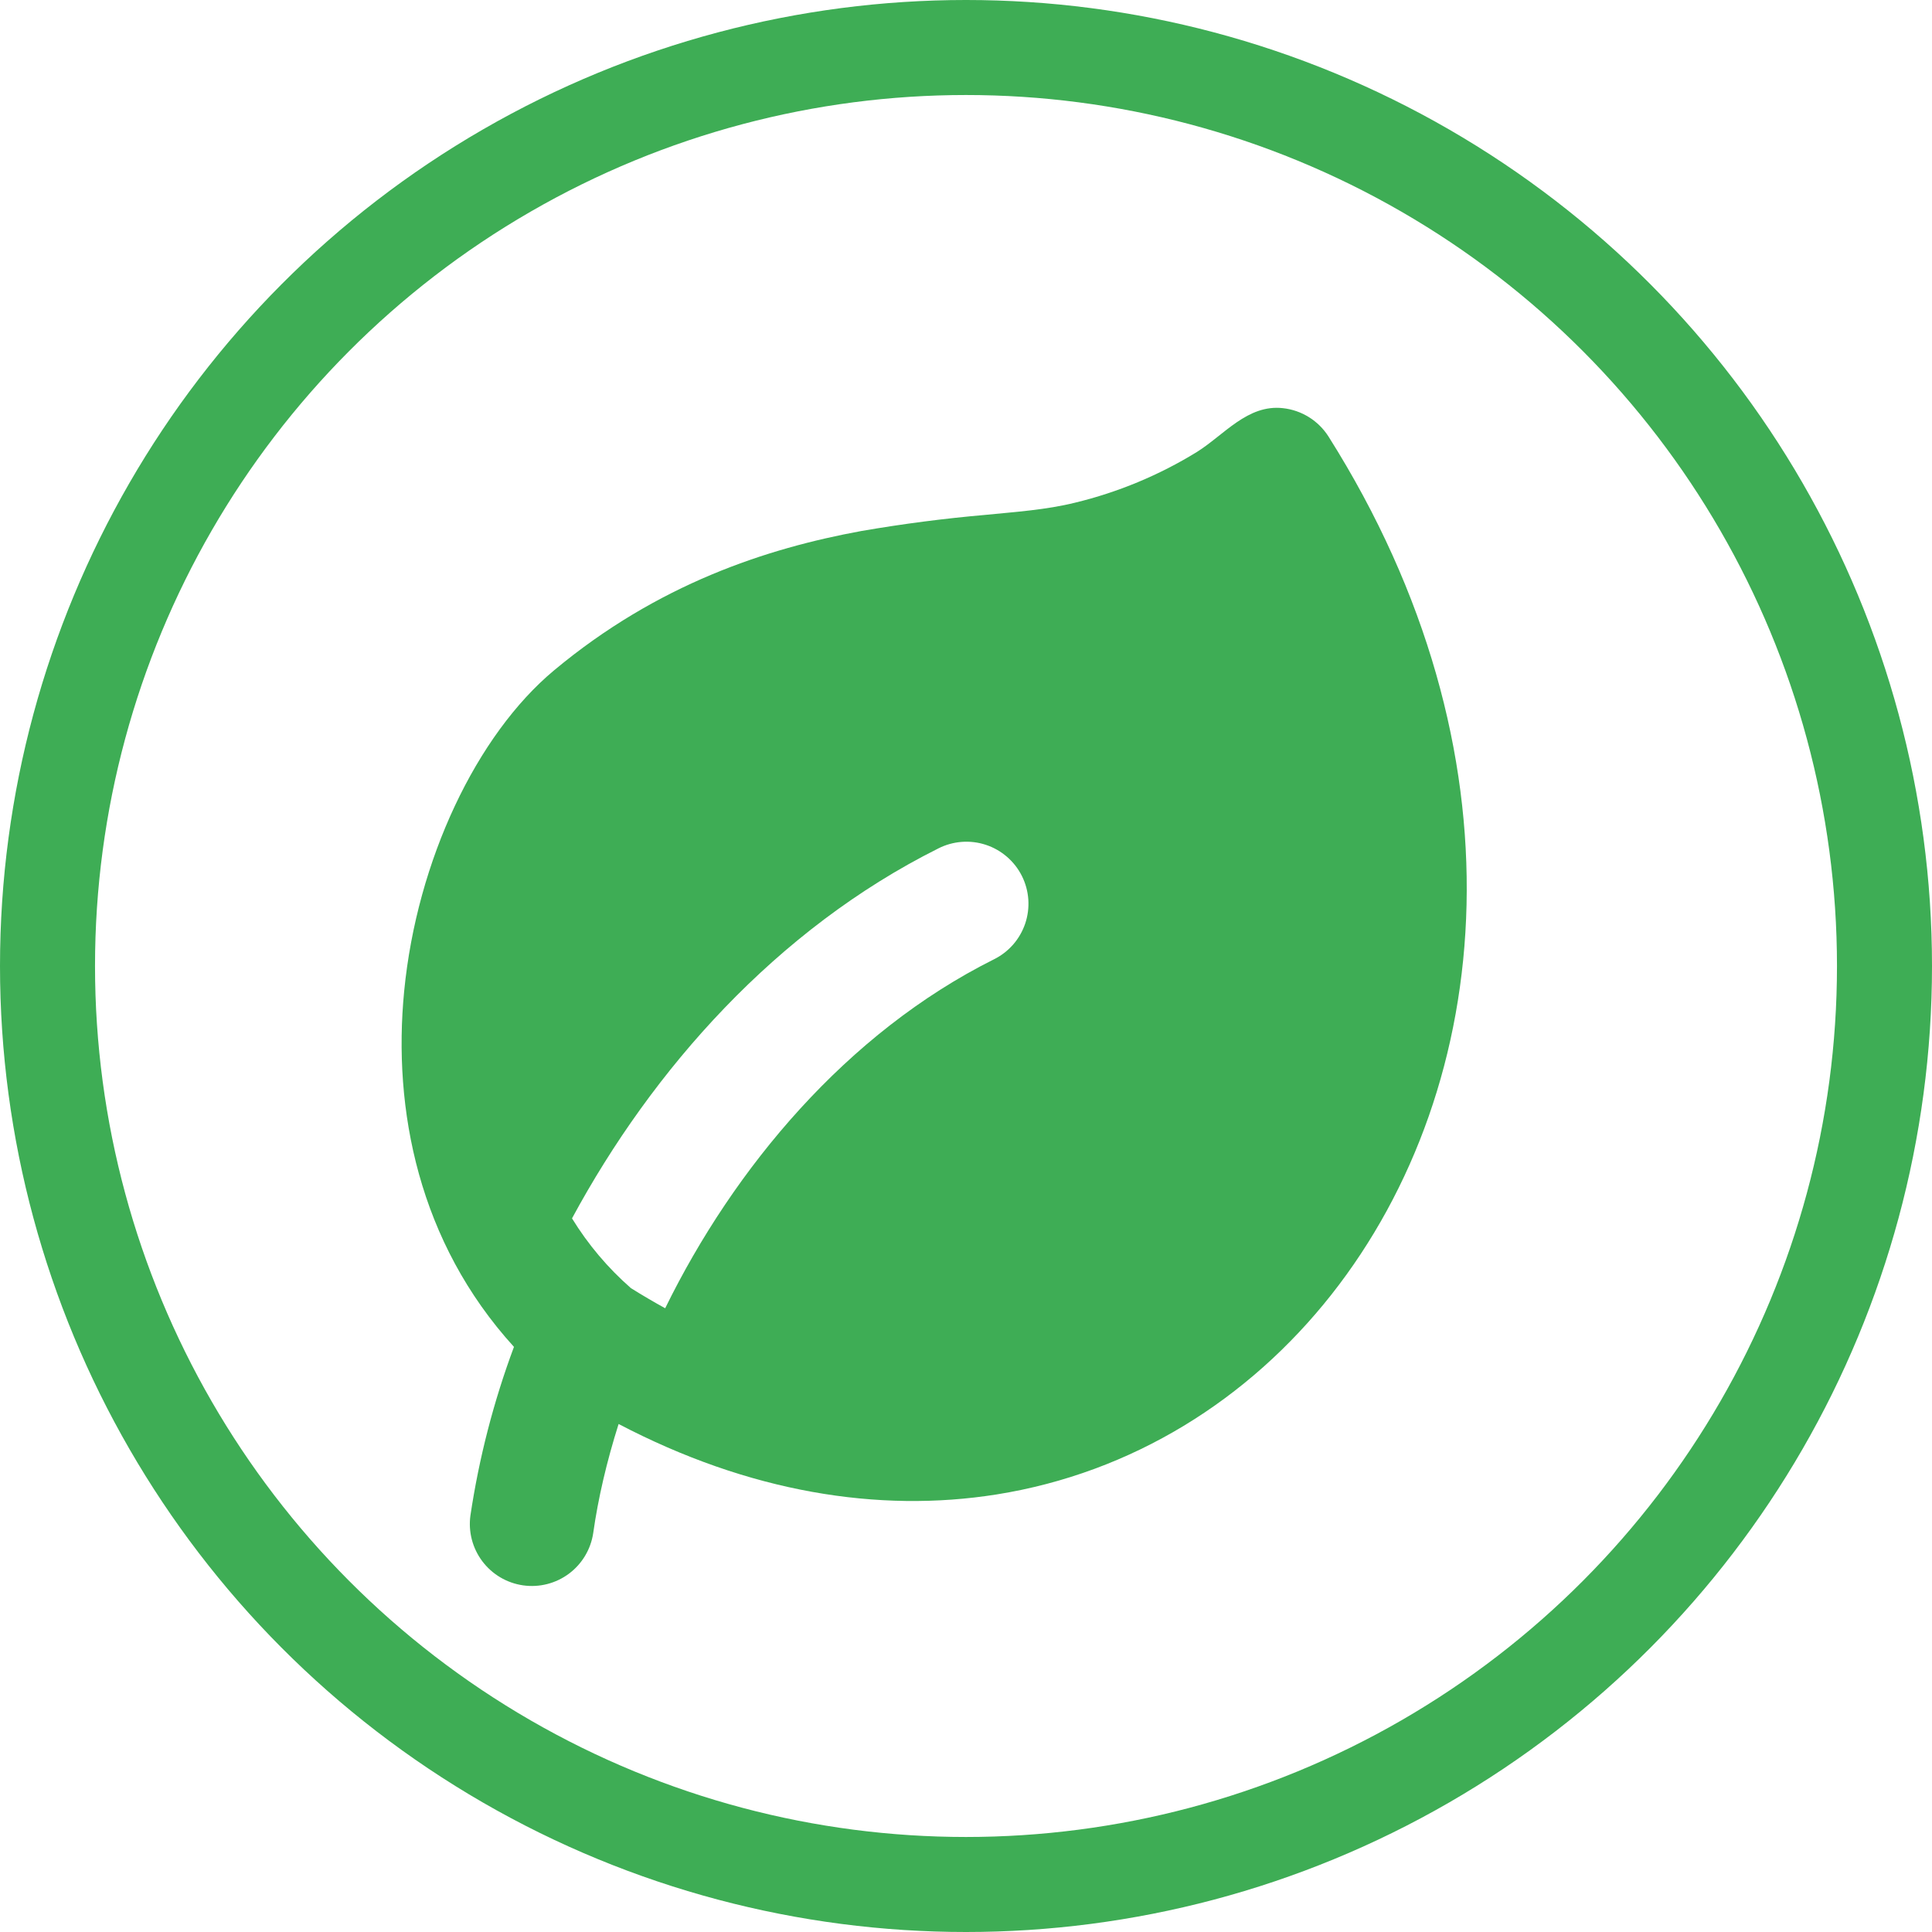
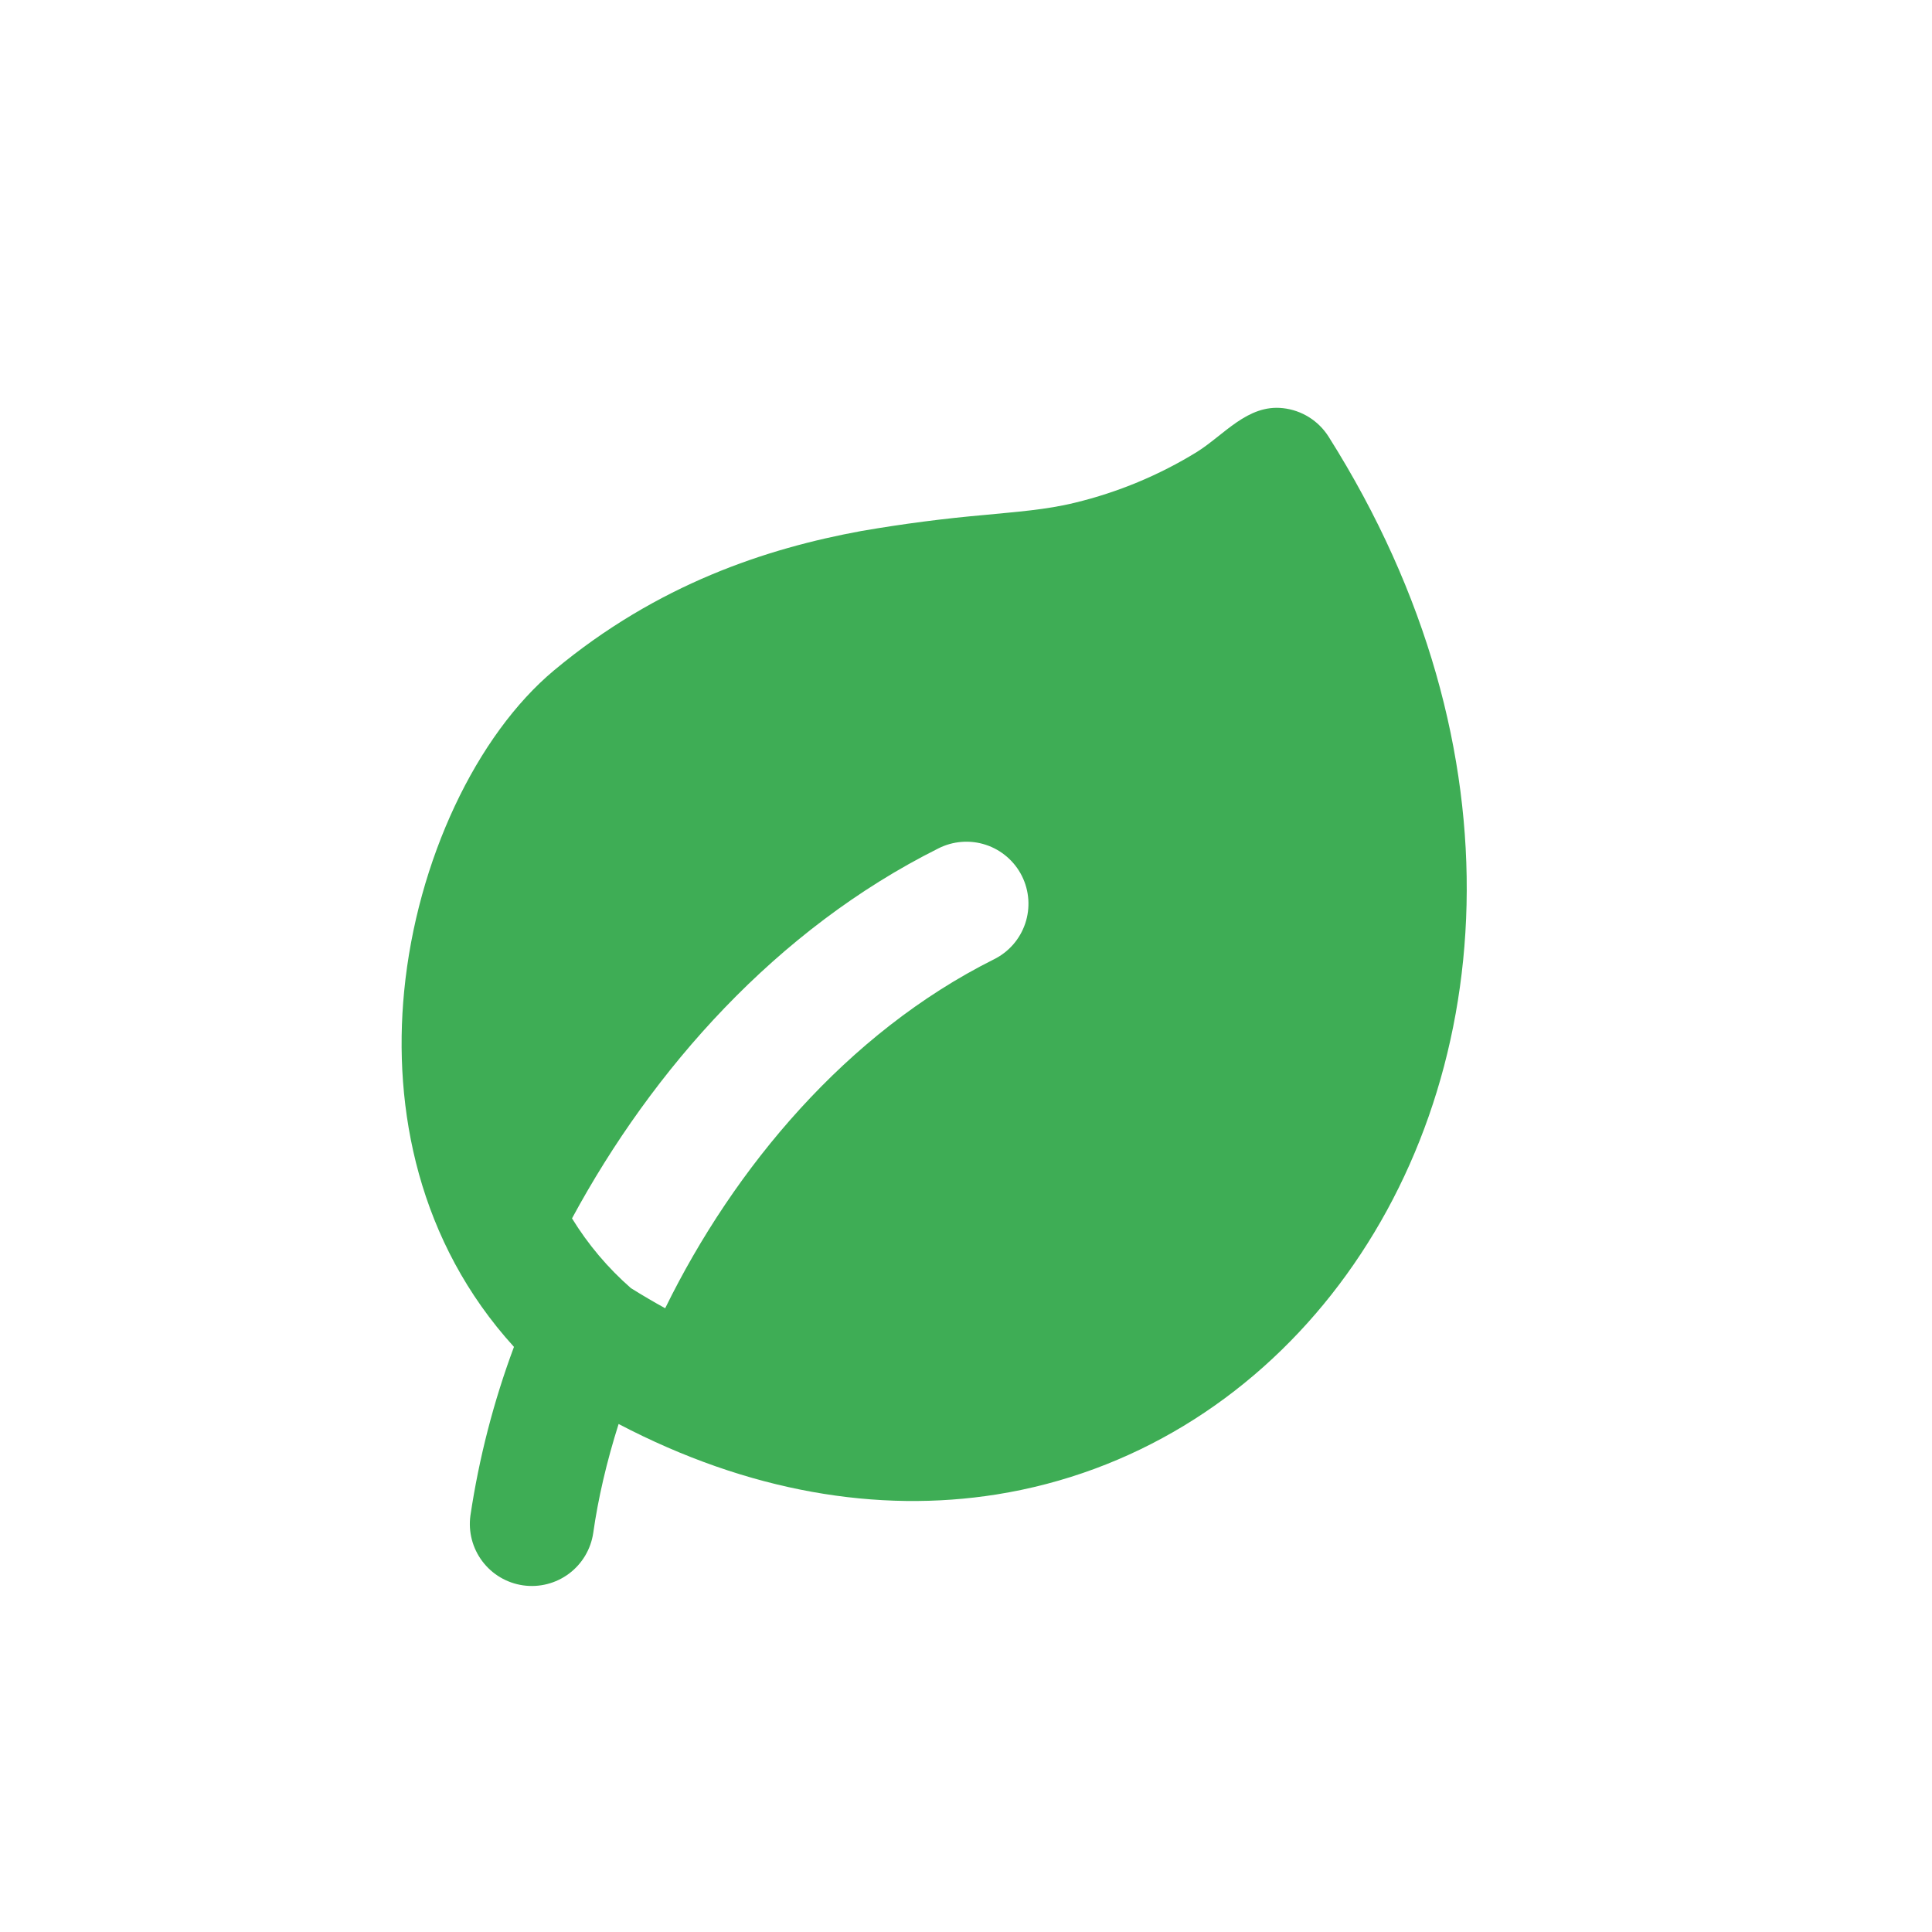
<svg xmlns="http://www.w3.org/2000/svg" fill="none" viewBox="0 0 122 122" height="122" width="122">
  <path fill="#3EAD55" d="M81.014 25.774C81.599 25.838 82.162 26.033 82.661 26.345C83.16 26.657 83.582 27.078 83.897 27.575C96.43 47.421 94.538 68.489 84.069 81.758C78.84 88.382 71.497 93.003 62.931 94.37C55.458 95.557 47.292 94.229 39.063 89.921C38.307 92.306 37.77 94.621 37.461 96.802C37.31 97.827 36.76 98.751 35.93 99.371C35.1 99.991 34.059 100.257 33.033 100.111C32.008 99.965 31.082 99.418 30.459 98.591C29.835 97.764 29.564 96.724 29.706 95.698C30.25 92.063 31.171 88.496 32.455 85.052C26.435 78.433 24.79 70.059 25.523 62.578C26.33 54.326 30.093 46.41 34.993 42.325C41.542 36.87 48.42 34.629 54.389 33.532C56.997 33.081 59.624 32.74 62.261 32.51C64.137 32.322 66.052 32.197 67.885 31.743C70.599 31.087 73.192 30.008 75.57 28.547C77.301 27.466 78.778 25.523 81.014 25.774ZM42.004 82.612C46.359 73.733 53.48 65.222 62.751 60.585C63.215 60.357 63.629 60.04 63.971 59.652C64.311 59.264 64.572 58.811 64.738 58.322C64.903 57.832 64.97 57.314 64.935 56.799C64.899 56.283 64.762 55.779 64.531 55.317C64.3 54.855 63.979 54.443 63.588 54.105C63.197 53.767 62.743 53.509 62.252 53.348C61.761 53.186 61.243 53.123 60.728 53.163C60.212 53.202 59.71 53.343 59.249 53.578C49.035 58.685 41.209 67.517 36.121 76.937C37.133 78.585 38.387 80.07 39.842 81.343C40.568 81.795 41.286 82.218 42.004 82.612Z" clip-rule="evenodd" fill-rule="evenodd" />
-   <circle stroke-width="6" stroke="#3EAD55" r="58" cy="61" cx="61" />
</svg>